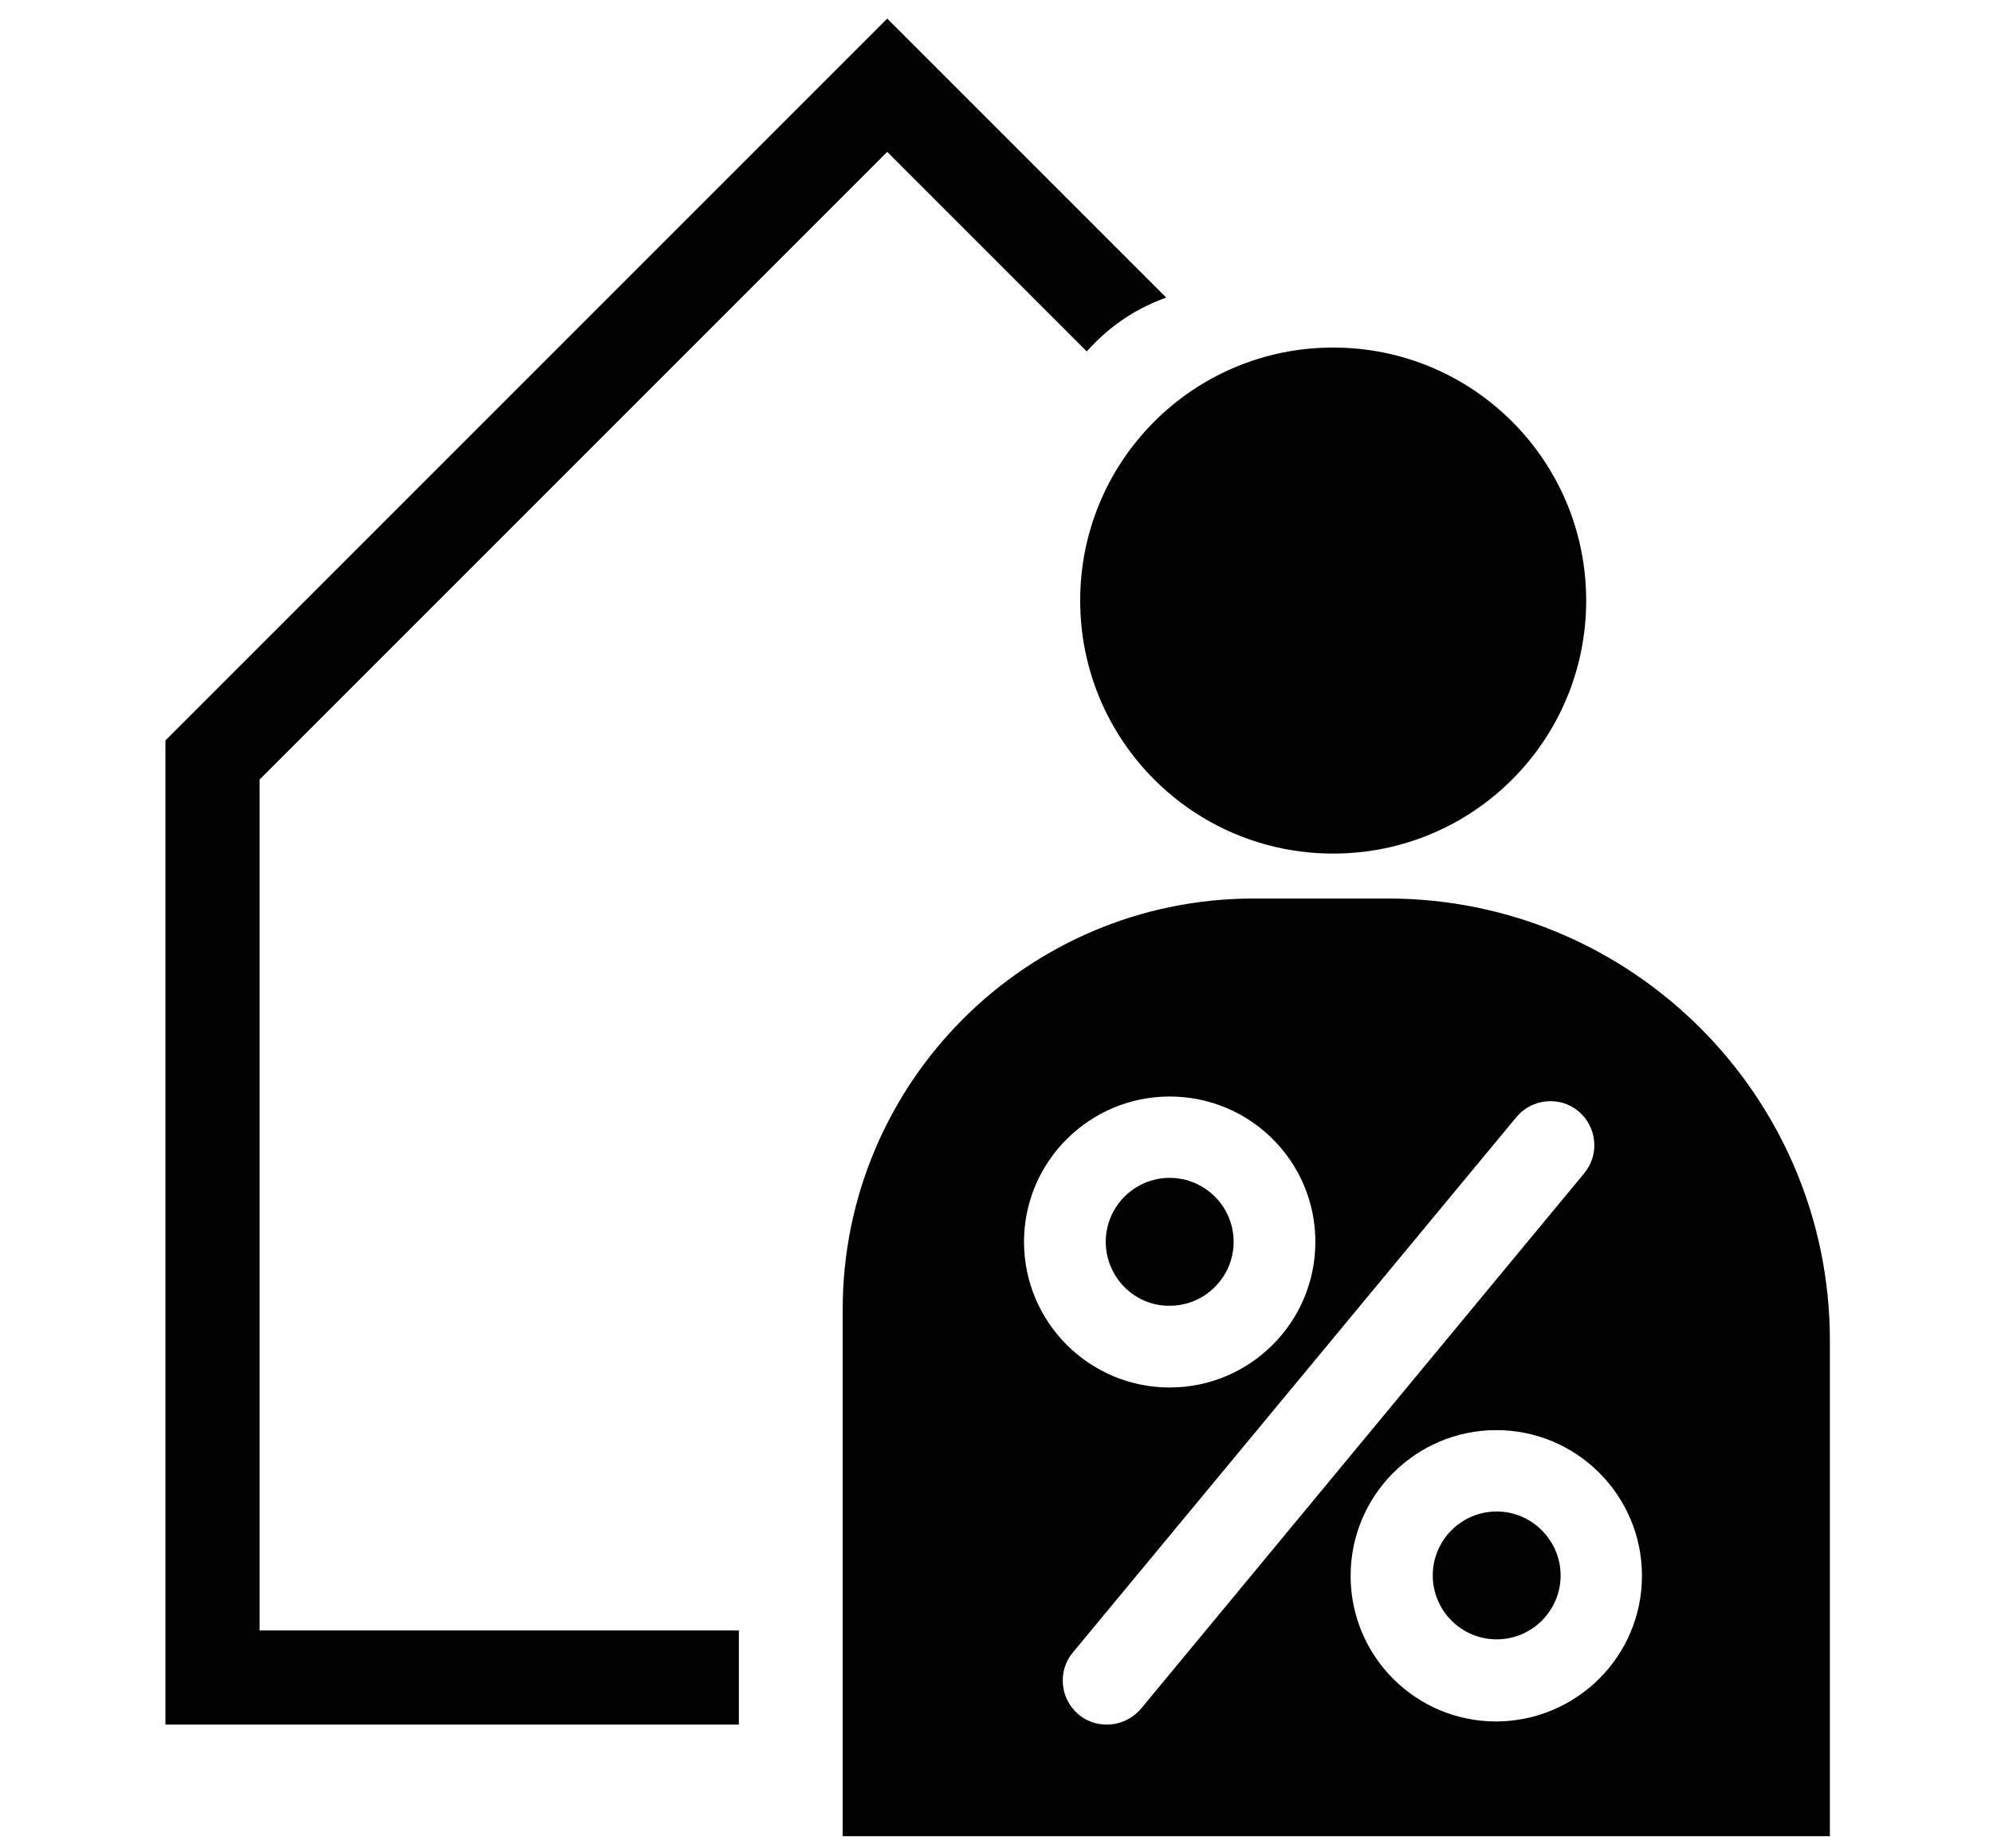
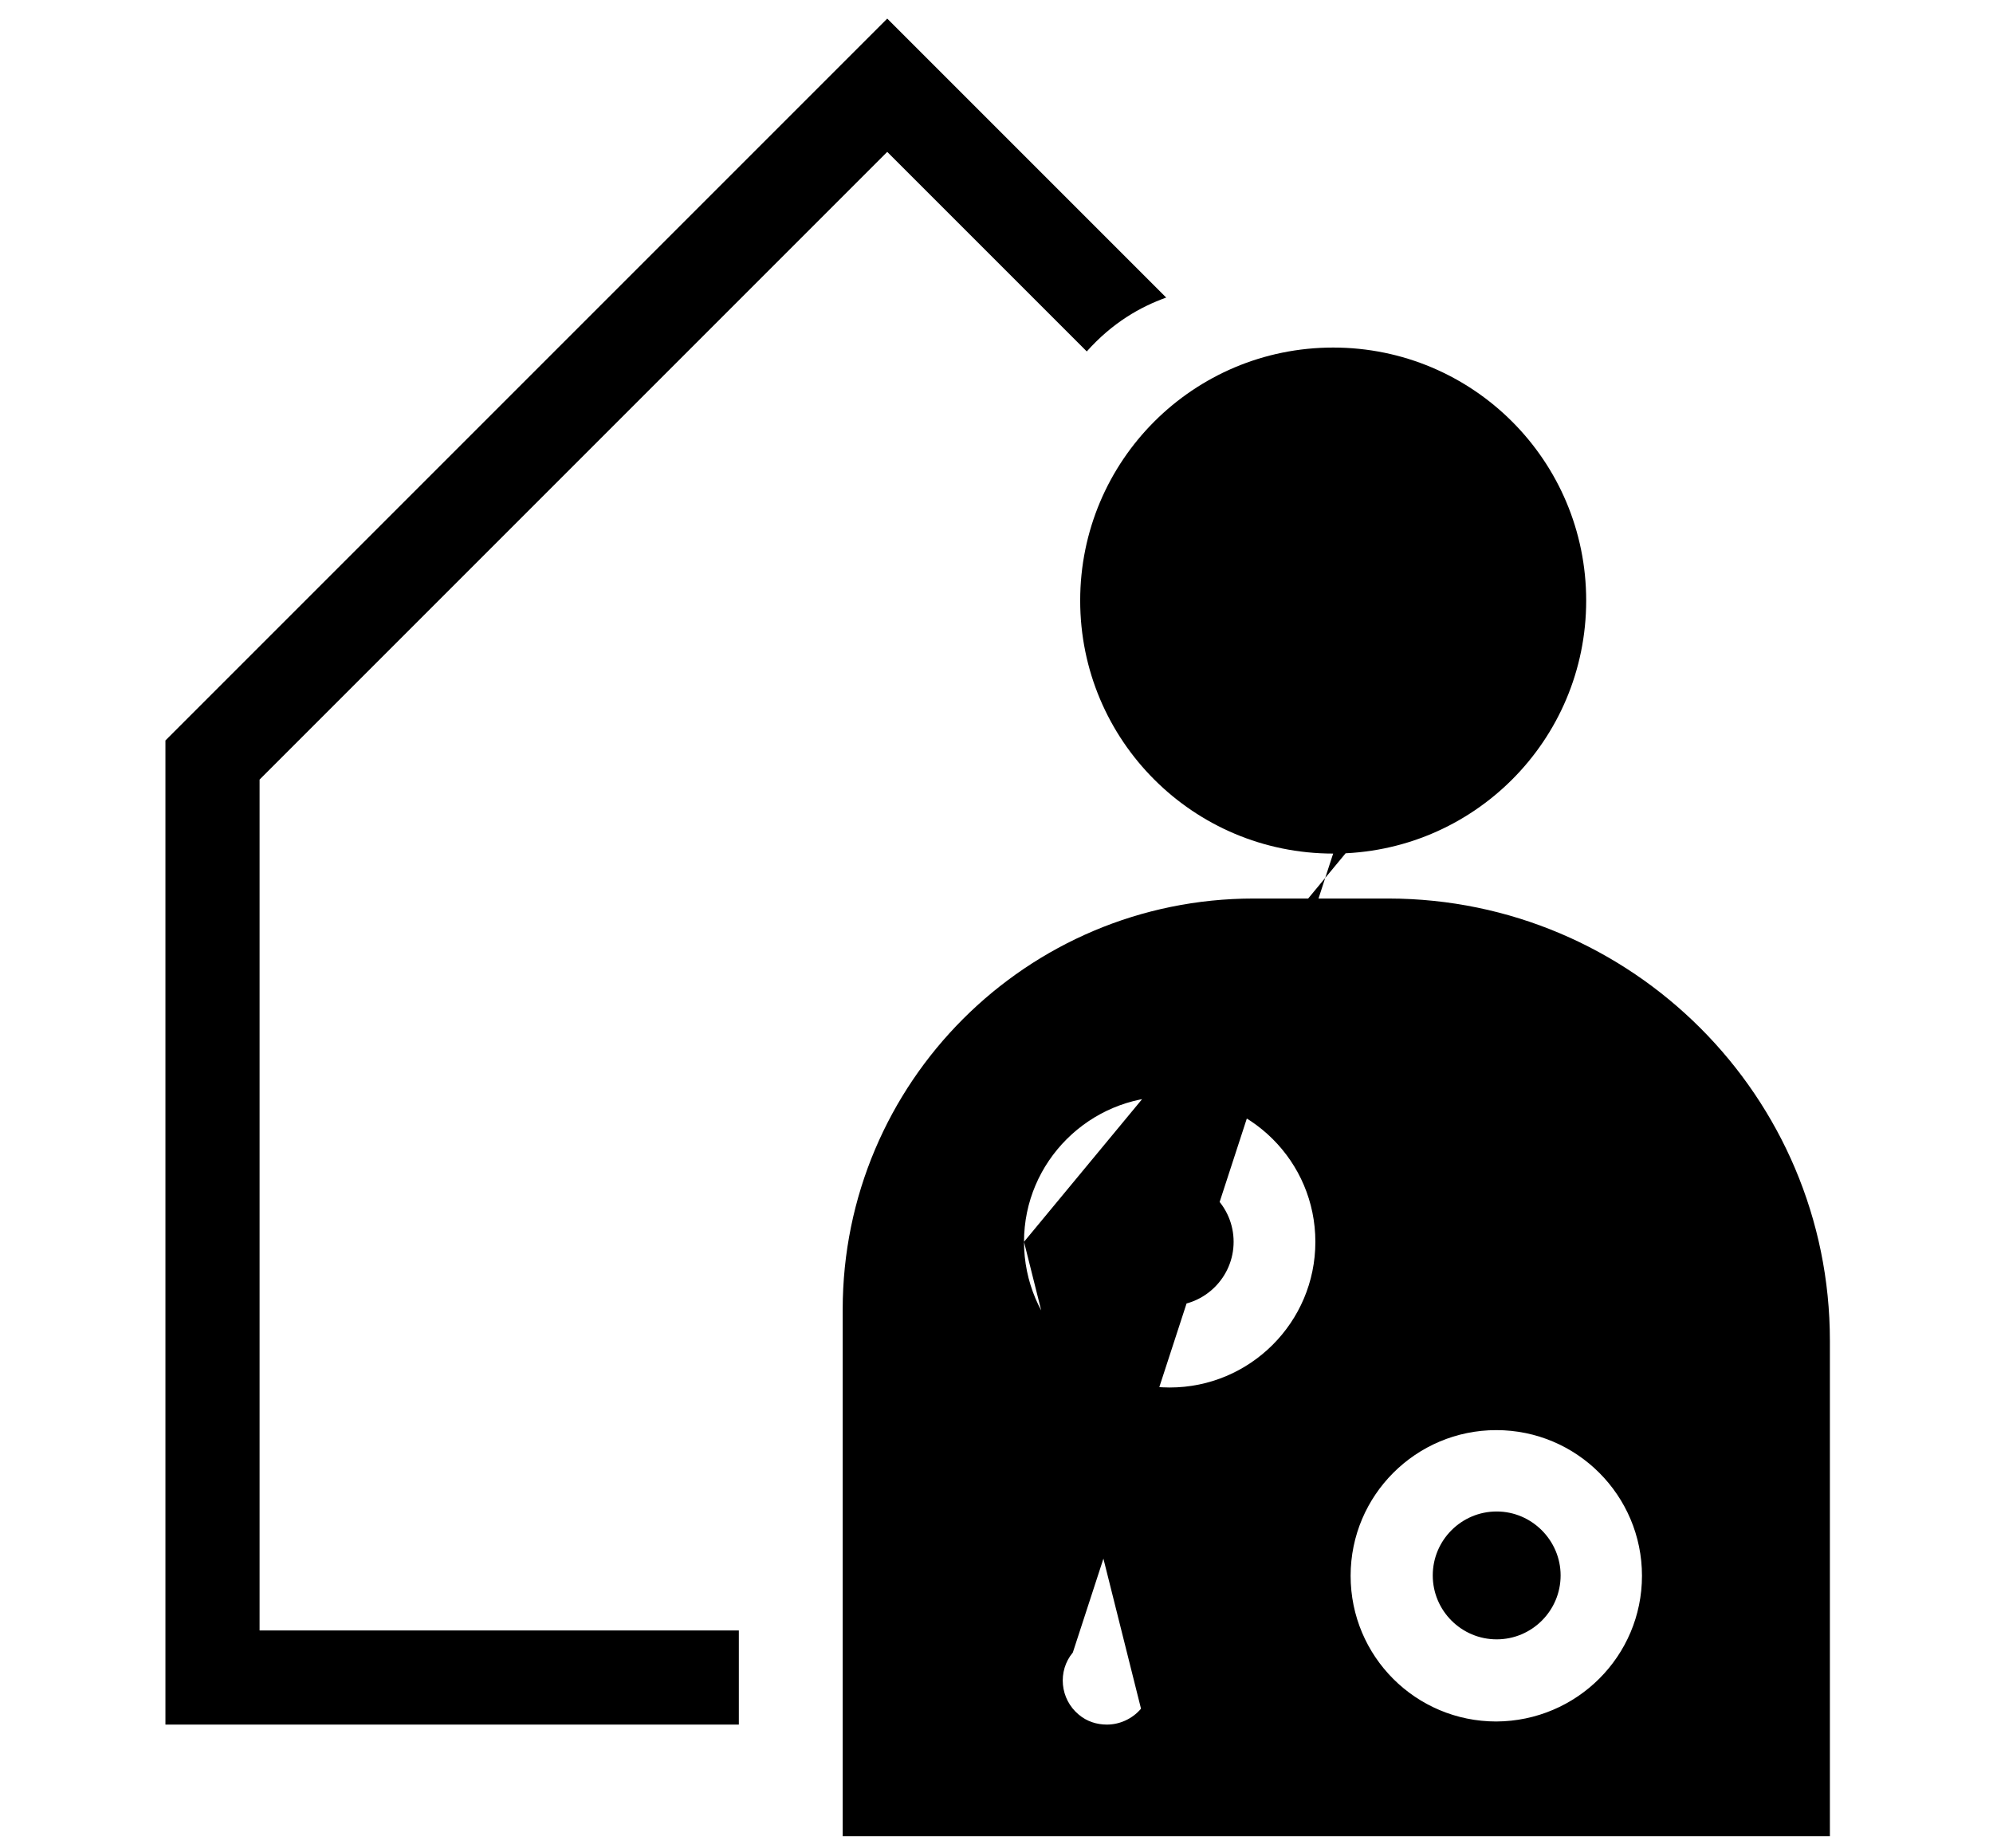
<svg xmlns="http://www.w3.org/2000/svg" version="1.1" id="Ebene_1" x="0px" y="0px" viewBox="0 0 514.4 477" style="enable-background:new 0 0 514.4 477;" xml:space="preserve">
-   <path d="M285.4,320.5c0-9.1,7.4-16.5,16.5-16.5c9.1,0,16.5,7.4,16.5,16.5s-7.4,16.5-16.5,16.5C292.8,337.1,285.4,329.6,285.4,320.5z   M386.3,390.1c-9.1,0-16.5,7.4-16.5,16.5c0,9.1,7.4,16.5,16.5,16.5s16.5-7.4,16.5-16.5C402.8,397.6,395.4,390.1,386.3,390.1z   M472.3,346v127.9H217.5V338c0-58.6,47.5-106.1,106.1-106.1h34.8C421.2,232,472.3,283,472.3,346z M264.3,320.5  c0,20.7,16.8,37.6,37.6,37.6c20.7,0,37.6-16.8,37.6-37.6S322.6,283,301.9,283C281.2,283,264.3,299.8,264.3,320.5z M294.5,441  l114.4-138.2c4-4.8,3.3-12-1.5-16c-4.8-4-12-3.3-16,1.5L276.9,426.5c-4,4.8-3.3,12,1.5,16c2.1,1.8,4.7,2.6,7.3,2.6  C288.9,445.1,292.2,443.7,294.5,441z M423.8,406.7c0-20.7-16.8-37.6-37.6-37.6c-20.7,0-37.6,16.8-37.6,37.6s16.8,37.6,37.6,37.6  C407,444.2,423.8,427.4,423.8,406.7z M67,201.2l162-162l51.5,51.5c6.6-7.4,13.8-11.5,20.5-13.9l-72-72L42.7,191.1v254h148v-24.3H67  V201.2z M278.8,155c0,36.1,29.2,65.3,65.3,65.3c36.1,0,65.3-29.2,65.3-65.3c0-36.1-29.2-65.3-65.3-65.3  C308,89.7,278.8,118.9,278.8,155z" />
+   <path d="M285.4,320.5c0-9.1,7.4-16.5,16.5-16.5c9.1,0,16.5,7.4,16.5,16.5s-7.4,16.5-16.5,16.5C292.8,337.1,285.4,329.6,285.4,320.5z   M386.3,390.1c-9.1,0-16.5,7.4-16.5,16.5c0,9.1,7.4,16.5,16.5,16.5s16.5-7.4,16.5-16.5C402.8,397.6,395.4,390.1,386.3,390.1z   M472.3,346v127.9H217.5V338c0-58.6,47.5-106.1,106.1-106.1h34.8C421.2,232,472.3,283,472.3,346z M264.3,320.5  c0,20.7,16.8,37.6,37.6,37.6c20.7,0,37.6-16.8,37.6-37.6S322.6,283,301.9,283C281.2,283,264.3,299.8,264.3,320.5z l114.4-138.2c4-4.8,3.3-12-1.5-16c-4.8-4-12-3.3-16,1.5L276.9,426.5c-4,4.8-3.3,12,1.5,16c2.1,1.8,4.7,2.6,7.3,2.6  C288.9,445.1,292.2,443.7,294.5,441z M423.8,406.7c0-20.7-16.8-37.6-37.6-37.6c-20.7,0-37.6,16.8-37.6,37.6s16.8,37.6,37.6,37.6  C407,444.2,423.8,427.4,423.8,406.7z M67,201.2l162-162l51.5,51.5c6.6-7.4,13.8-11.5,20.5-13.9l-72-72L42.7,191.1v254h148v-24.3H67  V201.2z M278.8,155c0,36.1,29.2,65.3,65.3,65.3c36.1,0,65.3-29.2,65.3-65.3c0-36.1-29.2-65.3-65.3-65.3  C308,89.7,278.8,118.9,278.8,155z" />
</svg>